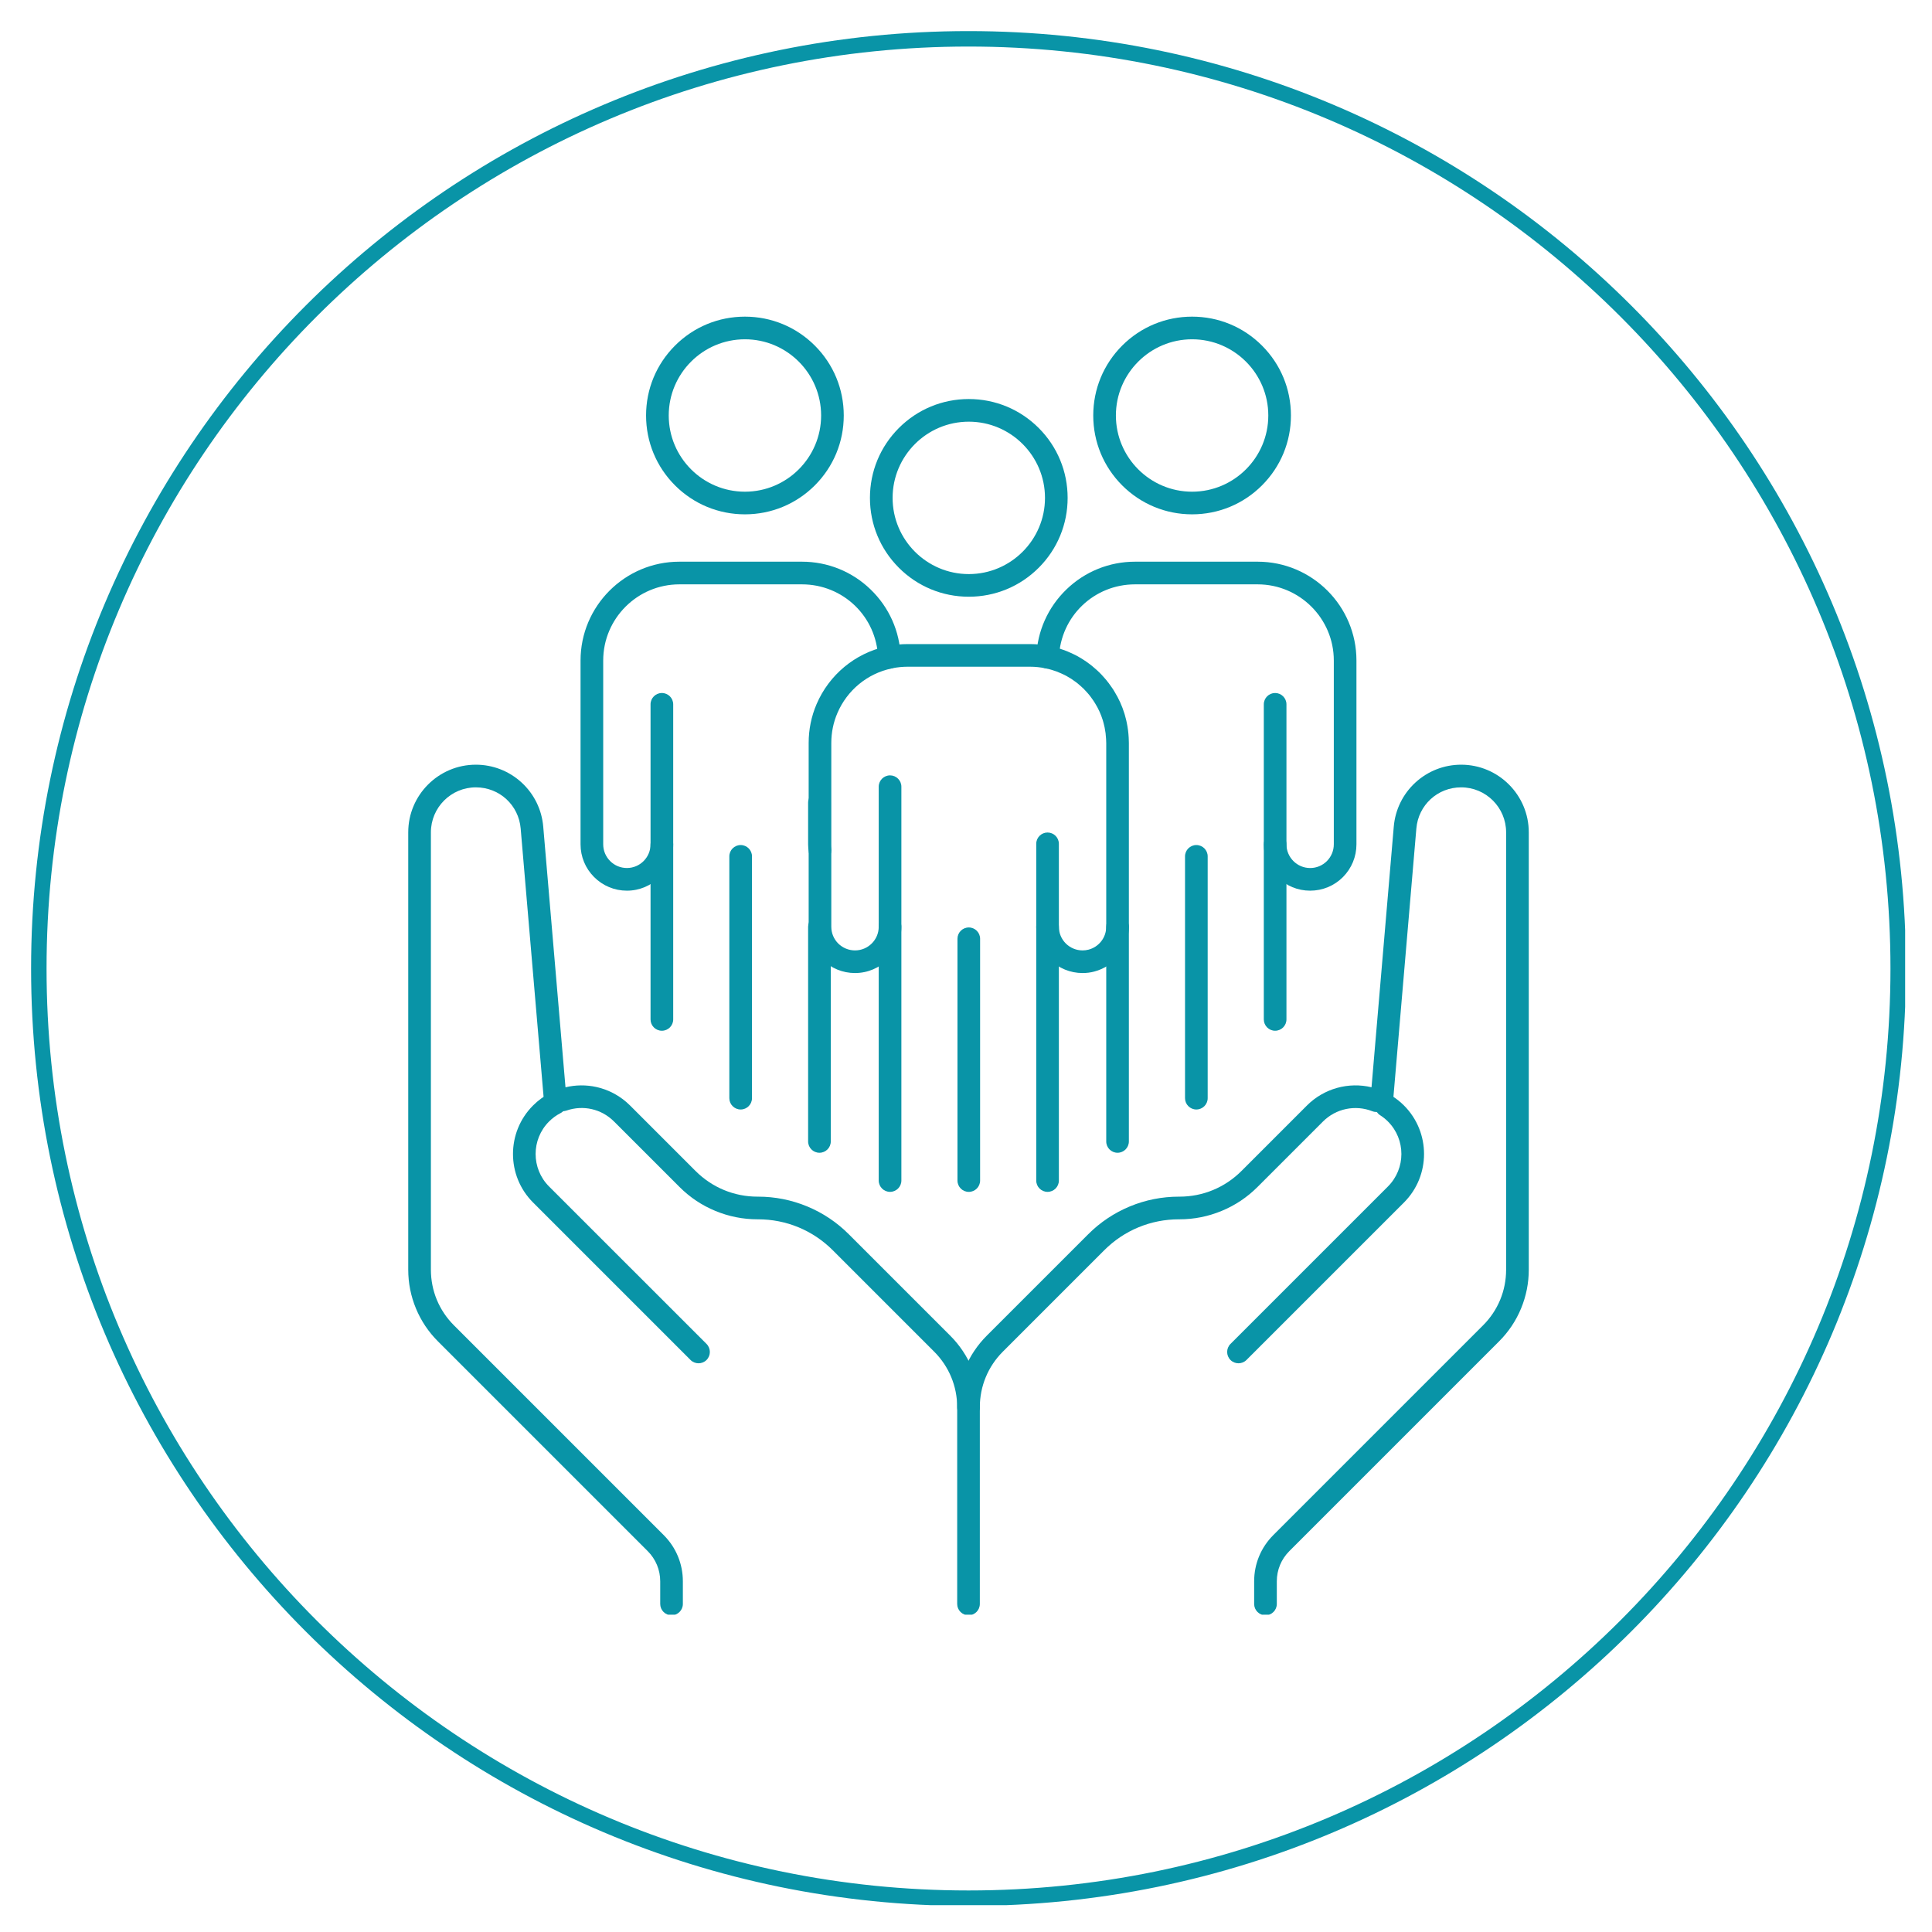
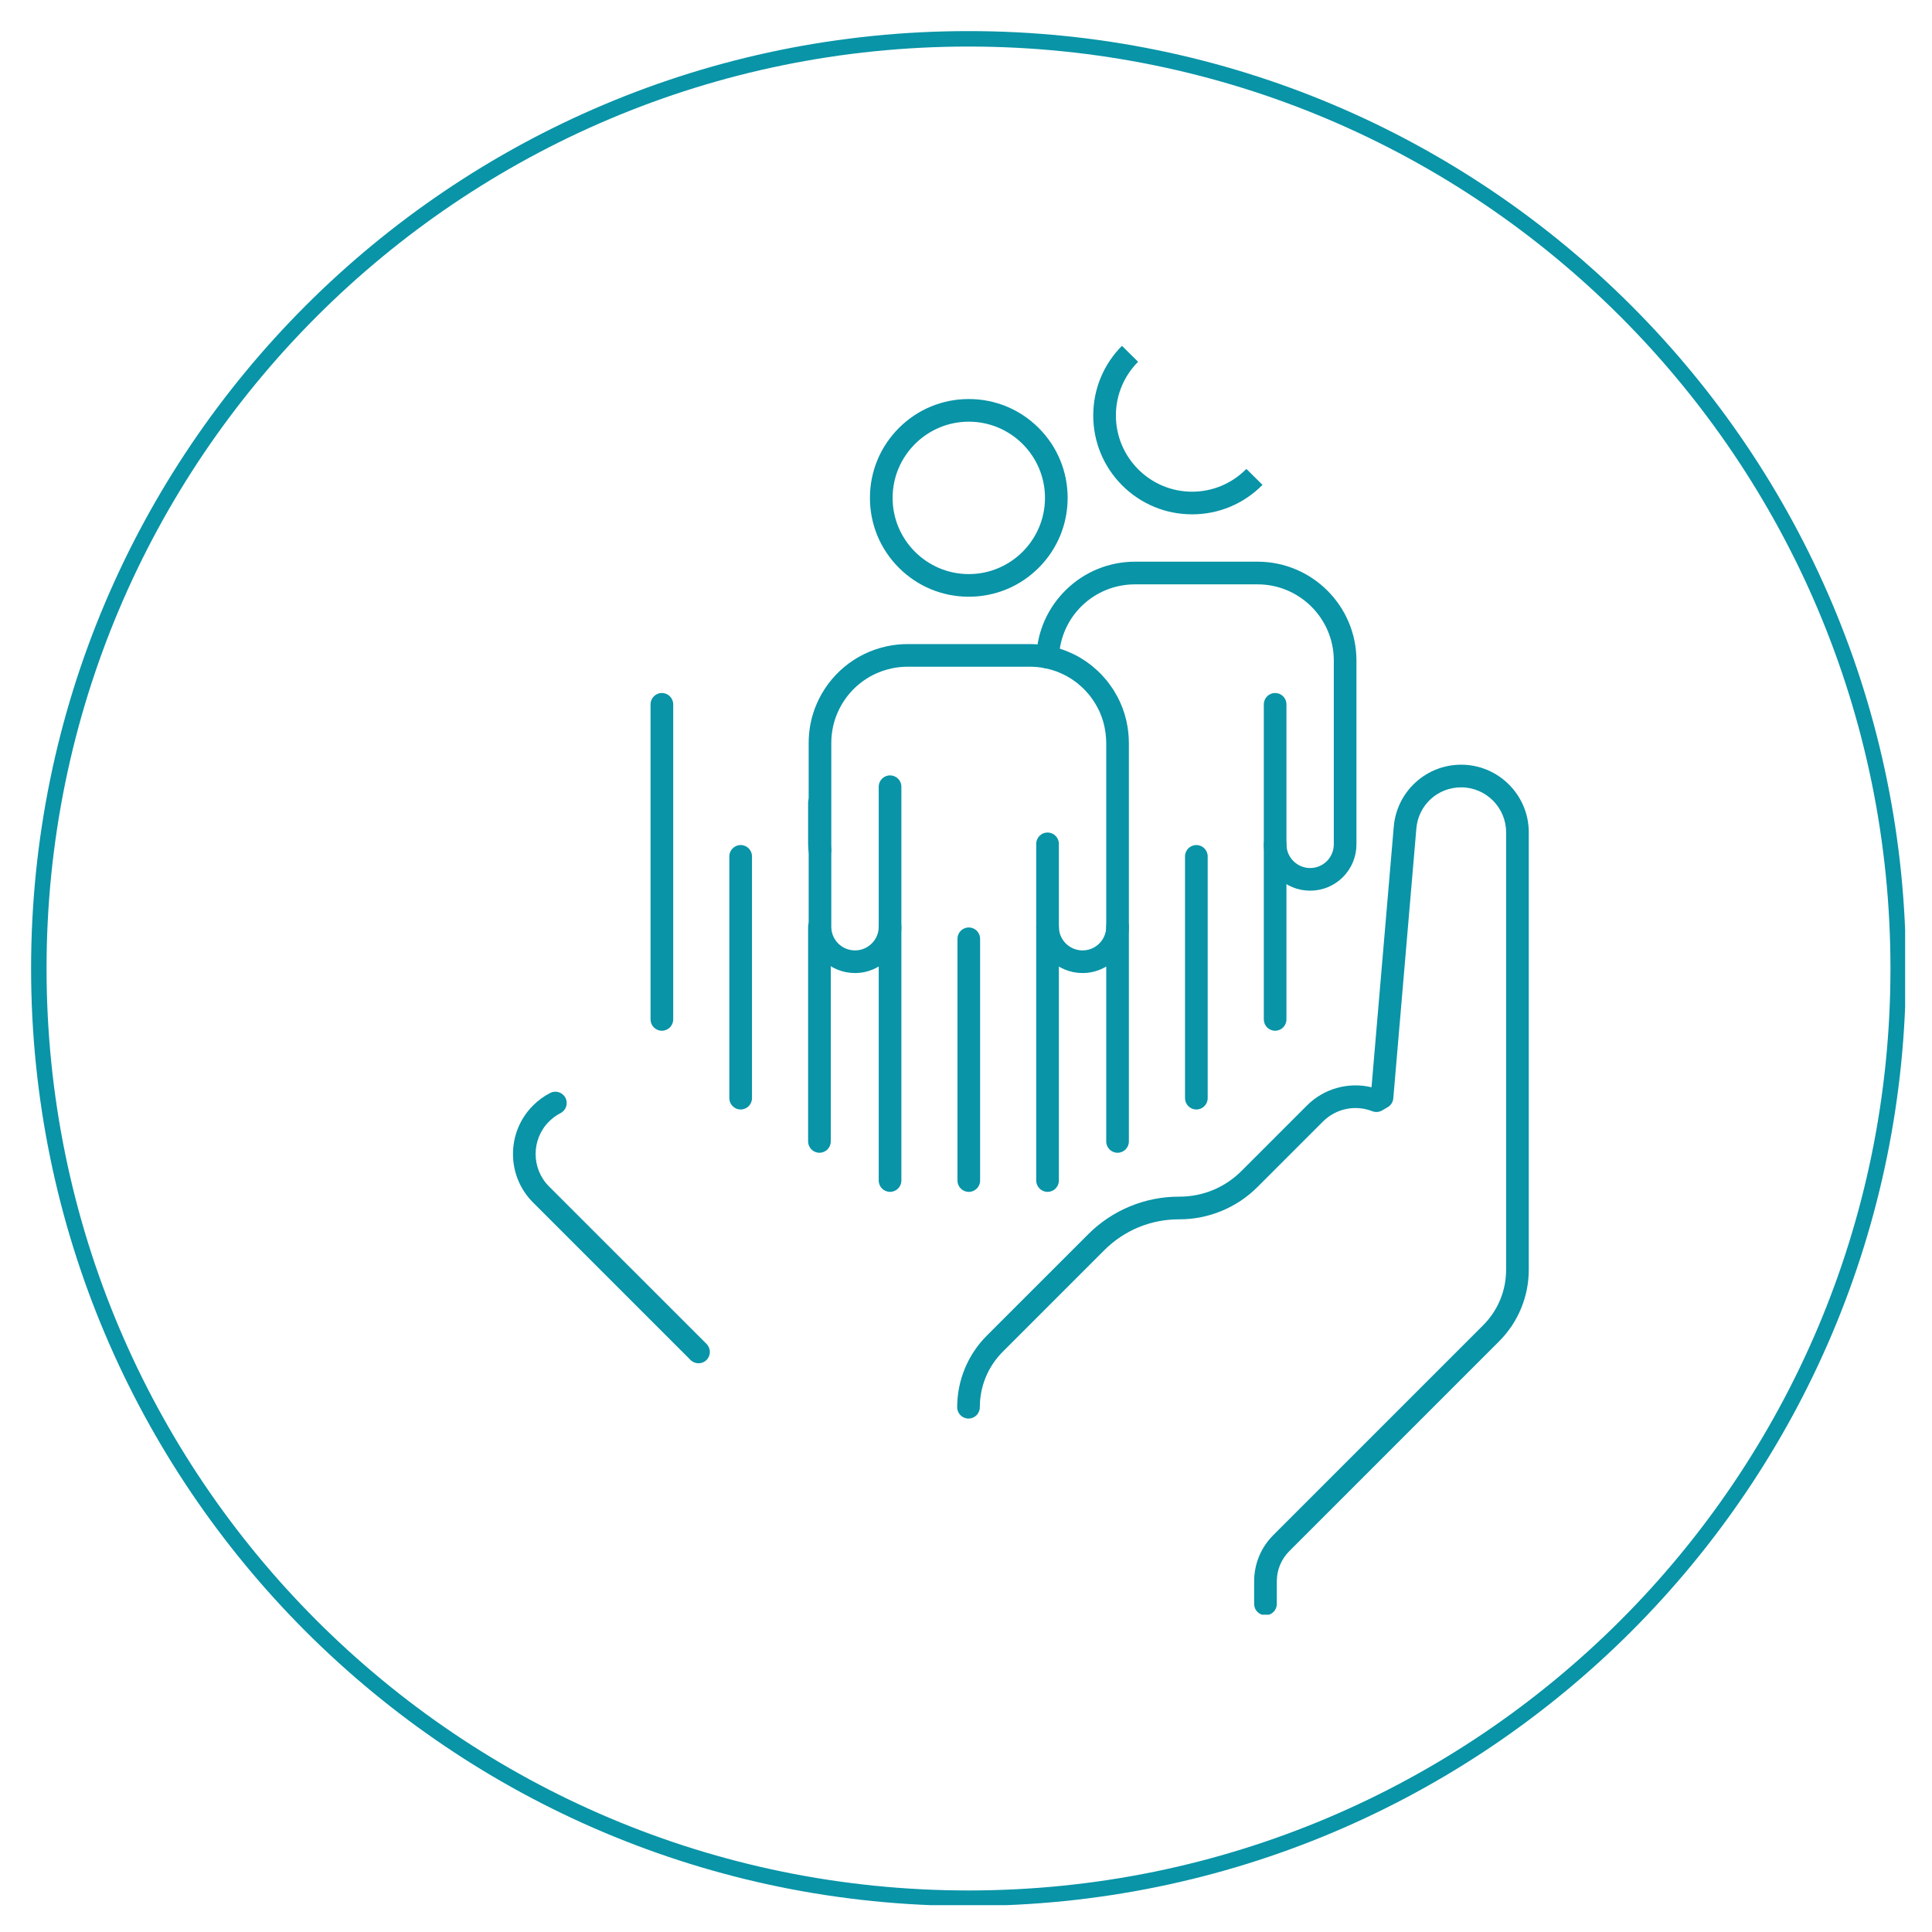
<svg xmlns="http://www.w3.org/2000/svg" width="500" viewBox="0 0 375 375" height="500" preserveAspectRatio="xMidYMid meet">
  <defs>
    <clipPath id="c5702da6d1">
      <path d="M 6.035 6.035 L 369.785 6.035 L 369.785 369.785 L 6.035 369.785 Z M 6.035 6.035 " clip-rule="nonzero" />
    </clipPath>
    <clipPath id="af41ba8f3c">
      <path d="M 187.984 6.035 C 87.496 6.035 6.035 87.496 6.035 187.984 C 6.035 288.473 87.496 369.938 187.984 369.938 C 288.473 369.938 369.938 288.473 369.938 187.984 C 369.938 87.496 288.473 6.035 187.984 6.035 Z M 187.984 6.035 " clip-rule="nonzero" />
    </clipPath>
    <clipPath id="b6b7eaa3f3">
      <path d="M 185 148 L 296.738 148 L 296.738 313.414 L 185 313.414 Z M 185 148 " clip-rule="nonzero" />
    </clipPath>
    <clipPath id="20b67ac411">
      <path d="M 79.238 148 L 191 148 L 191 313.414 L 79.238 313.414 Z M 79.238 148 " clip-rule="nonzero" />
    </clipPath>
    <clipPath id="fab1d96e17">
      <path d="M 125 61.414 L 164 61.414 L 164 100 L 125 100 Z M 125 61.414 " clip-rule="nonzero" />
    </clipPath>
    <clipPath id="80832f86f2">
-       <path d="M 212 61.414 L 251 61.414 L 251 100 L 212 100 Z M 212 61.414 " clip-rule="nonzero" />
+       <path d="M 212 61.414 L 251 100 L 212 100 Z M 212 61.414 " clip-rule="nonzero" />
    </clipPath>
  </defs>
  <g clip-path="url(#c5702da6d1)">
    <g clip-path="url(#af41ba8f3c)">
      <path stroke-linecap="butt" transform="matrix(0.75, 0, 0, 0.75, 6.034, 6.034)" fill="none" stroke-linejoin="miter" d="M 242.601 0.002 C 108.616 0.002 0.002 108.616 0.002 242.601 C 0.002 376.585 108.616 485.205 242.601 485.205 C 376.585 485.205 485.205 376.585 485.205 242.601 C 485.205 108.616 376.585 0.002 242.601 0.002 Z M 242.601 0.002 " stroke="#0994a7" stroke-width="8" stroke-opacity="1" stroke-miterlimit="4" />
    </g>
  </g>
  <g clip-path="url(#b6b7eaa3f3)">
    <path fill="#0994a7" d="M 245.629 313.523 C 244.414 313.523 243.43 312.539 243.43 311.324 L 243.43 306.93 C 243.43 303.543 244.75 300.359 247.145 297.965 L 287.867 257.242 C 290.75 254.359 292.336 250.527 292.336 246.445 L 292.336 161.555 C 292.336 156.738 288.422 152.824 283.609 152.824 C 279.039 152.824 275.301 156.258 274.914 160.809 L 270.438 213.191 C 270.379 213.902 269.973 214.543 269.355 214.902 L 268.266 215.539 C 267.684 215.875 266.98 215.93 266.355 215.684 C 263.051 214.391 259.297 215.176 256.789 217.684 L 244.078 230.395 C 242.078 232.395 239.742 233.957 237.129 235.035 C 234.52 236.117 231.762 236.668 228.938 236.668 L 228.832 236.668 C 223.355 236.668 218.203 238.801 214.332 242.672 L 194.656 262.348 C 191.773 265.23 190.184 269.066 190.184 273.145 C 190.184 274.359 189.199 275.344 187.988 275.344 C 186.773 275.344 185.789 274.359 185.789 273.145 C 185.789 270.547 186.293 268.016 187.285 265.617 C 188.277 263.219 189.711 261.074 191.547 259.238 L 211.223 239.566 C 213.547 237.238 216.266 235.426 219.301 234.164 C 222.34 232.906 225.547 232.27 228.832 232.27 L 228.938 232.27 C 233.48 232.27 237.754 230.5 240.969 227.285 L 253.68 214.574 C 256.988 211.266 261.746 209.969 266.211 211.039 L 270.531 160.438 C 270.812 157.152 272.305 154.113 274.73 151.887 C 277.16 149.656 280.312 148.426 283.609 148.426 C 290.848 148.426 296.734 154.316 296.734 161.555 L 296.734 246.445 C 296.734 249.043 296.23 251.574 295.238 253.973 C 294.246 256.371 292.809 258.516 290.973 260.352 L 250.254 301.074 C 248.688 302.641 247.828 304.719 247.828 306.93 L 247.828 311.324 C 247.828 312.539 246.844 313.523 245.629 313.523 Z M 245.629 313.523 " fill-opacity="1" fill-rule="nonzero" />
  </g>
-   <path fill="#0994a7" d="M 240.387 264.613 C 239.824 264.613 239.262 264.398 238.832 263.969 C 237.977 263.113 237.977 261.719 238.832 260.859 L 269.402 230.293 C 272.879 226.816 272.879 221.16 269.402 217.684 C 268.938 217.219 268.426 216.809 267.879 216.461 C 266.855 215.809 266.555 214.449 267.207 213.426 C 267.859 212.402 269.219 212.102 270.242 212.754 C 271.059 213.273 271.82 213.883 272.512 214.574 C 277.703 219.766 277.703 228.211 272.512 233.402 L 241.941 263.969 C 241.512 264.398 240.949 264.613 240.387 264.613 Z M 240.387 264.613 " fill-opacity="1" fill-rule="nonzero" />
  <g clip-path="url(#20b67ac411)">
-     <path fill="#0994a7" d="M 187.988 313.523 C 186.773 313.523 185.789 312.539 185.789 311.324 L 185.789 273.145 C 185.789 269.066 184.199 265.23 181.316 262.348 L 161.641 242.672 C 157.77 238.801 152.617 236.668 147.141 236.668 L 147.039 236.668 C 144.211 236.668 141.453 236.117 138.844 235.035 C 136.23 233.957 133.895 232.395 131.898 230.395 L 119.184 217.684 C 116.746 215.242 113.203 214.434 109.945 215.562 C 109.492 215.719 109.004 215.727 108.547 215.578 L 107.051 215.094 C 106.207 214.824 105.609 214.074 105.535 213.191 L 101.062 160.809 C 100.672 156.258 96.934 152.824 92.363 152.824 C 87.551 152.824 83.637 156.738 83.637 161.555 L 83.637 246.445 C 83.637 250.527 85.223 254.359 88.105 257.242 L 128.828 297.965 C 131.223 300.359 132.543 303.543 132.543 306.93 L 132.543 311.324 C 132.543 312.539 131.559 313.523 130.344 313.523 C 129.129 313.523 128.148 312.539 128.148 311.324 L 128.148 306.93 C 128.148 304.719 127.285 302.641 125.723 301.074 L 85 260.352 C 83.164 258.516 81.73 256.371 80.734 253.973 C 79.742 251.574 79.238 249.043 79.238 246.445 L 79.238 161.555 C 79.238 154.316 85.125 148.426 92.363 148.426 C 95.66 148.426 98.812 149.656 101.242 151.887 C 103.668 154.113 105.16 157.152 105.441 160.438 L 109.762 211.043 C 111.723 210.57 113.766 210.551 115.746 210.984 C 118.227 211.531 120.488 212.77 122.293 214.574 L 135.004 227.285 C 138.219 230.5 142.492 232.27 147.039 232.27 L 147.141 232.27 C 150.426 232.27 153.633 232.906 156.672 234.164 C 159.707 235.422 162.426 237.238 164.75 239.566 L 184.426 259.238 C 186.262 261.074 187.695 263.219 188.688 265.617 C 189.68 268.016 190.184 270.547 190.184 273.145 L 190.184 311.324 C 190.184 312.539 189.199 313.523 187.988 313.523 Z M 187.988 313.523 " fill-opacity="1" fill-rule="nonzero" />
-   </g>
+     </g>
  <path fill="#0994a7" d="M 135.586 264.613 C 135.023 264.613 134.461 264.398 134.031 263.969 L 103.465 233.402 C 98.273 228.211 98.273 219.766 103.465 214.574 C 104.445 213.59 105.566 212.77 106.797 212.141 C 107.875 211.586 109.199 212.012 109.754 213.094 C 110.309 214.172 109.883 215.496 108.805 216.051 C 107.984 216.473 107.23 217.023 106.57 217.684 C 103.094 221.16 103.094 226.816 106.57 230.293 L 137.141 260.859 C 137.996 261.719 137.996 263.113 137.141 263.969 C 136.711 264.398 136.148 264.613 135.586 264.613 Z M 135.586 264.613 " fill-opacity="1" fill-rule="nonzero" />
  <g clip-path="url(#fab1d96e17)">
-     <path fill="#0994a7" d="M 144.59 99.832 C 139.465 99.832 134.645 97.836 131.023 94.215 C 127.398 90.59 125.402 85.77 125.402 80.645 C 125.402 75.52 127.398 70.703 131.023 67.078 C 134.645 63.457 139.465 61.461 144.59 61.461 C 149.715 61.461 154.531 63.457 158.156 67.078 C 161.781 70.703 163.773 75.52 163.773 80.645 C 163.773 85.77 161.781 90.59 158.156 94.215 C 154.531 97.836 149.715 99.832 144.59 99.832 Z M 144.59 65.855 C 136.434 65.855 129.801 72.492 129.801 80.645 C 129.801 88.801 136.434 95.438 144.59 95.438 C 152.742 95.438 159.379 88.801 159.379 80.645 C 159.379 72.492 152.742 65.855 144.59 65.855 Z M 144.59 65.855 " fill-opacity="1" fill-rule="nonzero" />
-   </g>
+     </g>
  <path fill="#0994a7" d="M 159.055 223.75 C 157.84 223.75 156.855 222.766 156.855 221.551 L 156.855 179.883 C 156.855 178.672 157.84 177.688 159.055 177.688 C 160.27 177.688 161.254 178.672 161.254 179.883 L 161.254 221.551 C 161.254 222.766 160.27 223.75 159.055 223.75 Z M 159.055 223.75 " fill-opacity="1" fill-rule="nonzero" />
  <path fill="#0994a7" d="M 159.156 167.25 C 158.121 167.25 157.203 166.52 157 165.469 C 156.906 164.977 156.855 164.445 156.855 163.879 L 156.855 155.805 C 156.855 154.59 157.84 153.605 159.055 153.605 C 160.27 153.605 161.254 154.59 161.254 155.805 L 161.254 163.879 C 161.254 164.164 161.273 164.422 161.316 164.637 C 161.547 165.832 160.766 166.984 159.574 167.211 C 159.434 167.238 159.293 167.25 159.156 167.25 Z M 159.156 167.25 " fill-opacity="1" fill-rule="nonzero" />
-   <path fill="#0994a7" d="M 121.684 172.879 C 119.281 172.879 117.023 171.941 115.32 170.242 C 113.621 168.543 112.684 166.281 112.684 163.879 L 112.684 128.207 C 112.684 117.629 121.289 109.023 131.867 109.023 L 155.656 109.023 C 160.656 109.023 165.395 110.938 168.988 114.414 C 172.574 117.879 174.648 122.527 174.824 127.5 C 174.867 128.715 173.918 129.734 172.703 129.777 C 171.488 129.82 170.473 128.871 170.43 127.656 C 170.145 119.676 163.656 113.422 155.656 113.422 L 131.871 113.422 C 123.715 113.422 117.082 120.055 117.082 128.207 L 117.082 163.879 C 117.082 165.109 117.562 166.262 118.43 167.133 C 119.301 168.004 120.457 168.48 121.684 168.48 C 124.215 168.48 126.27 166.418 126.27 163.879 C 126.27 162.668 127.254 161.684 128.469 161.684 C 129.684 161.684 130.668 162.668 130.668 163.879 C 130.668 168.844 126.637 172.879 121.684 172.879 Z M 121.684 172.879 " fill-opacity="1" fill-rule="nonzero" />
  <path fill="#0994a7" d="M 128.469 200.066 C 127.254 200.066 126.27 199.082 126.27 197.867 L 126.27 136.711 C 126.27 135.496 127.254 134.512 128.469 134.512 C 129.684 134.512 130.668 135.496 130.668 136.711 L 130.668 197.867 C 130.668 199.082 129.684 200.066 128.469 200.066 Z M 128.469 200.066 " fill-opacity="1" fill-rule="nonzero" />
  <path fill="#0994a7" d="M 143.762 215.352 C 142.547 215.352 141.562 214.367 141.562 213.152 L 141.562 166.223 C 141.562 165.008 142.547 164.023 143.762 164.023 C 144.977 164.023 145.961 165.008 145.961 166.223 L 145.961 213.152 C 145.961 214.367 144.977 215.352 143.762 215.352 Z M 143.762 215.352 " fill-opacity="1" fill-rule="nonzero" />
  <g clip-path="url(#80832f86f2)">
    <path fill="#0994a7" d="M 231.383 99.832 C 226.258 99.832 221.441 97.836 217.816 94.215 C 214.195 90.59 212.199 85.77 212.199 80.645 C 212.199 75.52 214.195 70.703 217.816 67.078 C 221.441 63.457 226.258 61.461 231.383 61.461 C 236.508 61.461 241.328 63.457 244.949 67.078 C 248.574 70.703 250.57 75.52 250.57 80.645 C 250.57 85.77 248.574 90.59 244.949 94.215 C 241.328 97.836 236.508 99.832 231.383 99.832 Z M 231.383 65.855 C 223.23 65.855 216.594 72.492 216.594 80.645 C 216.594 88.801 223.23 95.438 231.383 95.438 C 239.539 95.438 246.176 88.801 246.176 80.645 C 246.176 72.492 239.539 65.855 231.383 65.855 Z M 231.383 65.855 " fill-opacity="1" fill-rule="nonzero" />
  </g>
  <path fill="#0994a7" d="M 216.914 223.75 C 215.703 223.75 214.719 222.766 214.719 221.551 L 214.719 179.883 C 214.719 178.672 215.703 177.688 216.914 177.688 C 218.129 177.688 219.113 178.672 219.113 179.883 L 219.113 221.551 C 219.113 222.766 218.129 223.75 216.914 223.75 Z M 216.914 223.75 " fill-opacity="1" fill-rule="nonzero" />
  <path fill="#0994a7" d="M 254.301 172.879 C 251.895 172.879 249.633 171.945 247.934 170.246 C 246.238 168.551 245.305 166.289 245.305 163.879 C 245.305 162.668 246.289 161.684 247.5 161.684 C 248.715 161.684 249.699 162.668 249.699 163.879 C 249.699 166.418 251.766 168.484 254.301 168.484 C 255.527 168.484 256.68 168.004 257.551 167.137 C 258.414 166.262 258.891 165.105 258.891 163.879 L 258.891 128.207 C 258.891 120.055 252.254 113.422 244.102 113.422 L 220.316 113.422 C 212.328 113.422 205.836 119.668 205.543 127.645 C 205.496 128.859 204.473 129.805 203.262 129.762 C 202.051 129.715 201.102 128.695 201.148 127.484 C 201.332 122.512 203.41 117.867 206.996 114.406 C 210.59 110.934 215.32 109.023 220.316 109.023 L 244.102 109.023 C 254.68 109.023 263.285 117.629 263.285 128.207 L 263.285 163.879 C 263.285 166.27 262.359 168.527 260.672 170.234 C 260.668 170.234 260.668 170.238 260.664 170.242 C 258.961 171.941 256.703 172.879 254.301 172.879 Z M 254.301 172.879 " fill-opacity="1" fill-rule="nonzero" />
  <path fill="#0994a7" d="M 247.5 200.066 C 246.289 200.066 245.305 199.082 245.305 197.867 L 245.305 136.711 C 245.305 135.496 246.289 134.512 247.5 134.512 C 248.715 134.512 249.699 135.496 249.699 136.711 L 249.699 197.867 C 249.699 199.082 248.715 200.066 247.5 200.066 Z M 247.5 200.066 " fill-opacity="1" fill-rule="nonzero" />
  <path fill="#0994a7" d="M 232.211 215.352 C 230.996 215.352 230.012 214.367 230.012 213.152 L 230.012 166.223 C 230.012 165.008 230.996 164.023 232.211 164.023 C 233.426 164.023 234.41 165.008 234.41 166.223 L 234.41 213.152 C 234.41 214.367 233.426 215.352 232.211 215.352 Z M 232.211 215.352 " fill-opacity="1" fill-rule="nonzero" />
  <path fill="#0994a7" d="M 188.043 115.824 C 182.918 115.824 178.098 113.828 174.477 110.207 C 170.852 106.582 168.855 101.766 168.855 96.641 C 168.855 91.516 170.852 86.695 174.477 83.07 C 178.098 79.449 182.918 77.453 188.043 77.453 C 193.168 77.453 197.984 79.449 201.609 83.07 C 205.234 86.695 207.227 91.516 207.227 96.641 C 207.227 101.766 205.234 106.582 201.609 110.207 C 197.984 113.828 193.168 115.824 188.043 115.824 Z M 188.043 81.848 C 179.887 81.848 173.254 88.484 173.254 96.641 C 173.254 104.793 179.887 111.43 188.043 111.43 C 196.195 111.43 202.832 104.793 202.832 96.641 C 202.832 88.484 196.195 81.848 188.043 81.848 Z M 188.043 81.848 " fill-opacity="1" fill-rule="nonzero" />
  <path fill="#0994a7" d="M 210.129 188.867 C 207.738 188.867 205.484 187.941 203.777 186.254 C 203.773 186.254 203.77 186.25 203.77 186.246 C 202.066 184.547 201.133 182.285 201.133 179.883 C 201.133 178.672 202.117 177.688 203.328 177.688 C 204.543 177.688 205.527 178.672 205.527 179.883 C 205.527 181.109 206.004 182.262 206.875 183.133 C 207.75 183.996 208.906 184.473 210.129 184.473 C 210.535 184.473 210.918 184.422 211.27 184.328 C 211.277 184.328 211.281 184.324 211.289 184.324 C 213.309 183.797 214.719 181.969 214.719 179.883 L 214.719 144.211 C 214.719 143.973 214.703 143.715 214.691 143.445 C 214.652 142.656 214.559 141.934 214.414 141.238 C 214.406 141.207 214.398 141.176 214.395 141.145 C 214.367 140.98 214.309 140.758 214.246 140.523 C 214.238 140.496 214.234 140.469 214.227 140.441 C 214.199 140.32 214.156 140.168 214.109 140.004 C 214.086 139.926 214.066 139.852 214.043 139.777 C 213.691 138.637 213.199 137.555 212.586 136.562 C 212.57 136.539 212.551 136.512 212.539 136.484 C 212.438 136.305 212.336 136.148 212.242 136.016 C 212.223 135.988 212.203 135.965 212.184 135.938 C 212.023 135.695 211.879 135.488 211.727 135.289 C 211.715 135.277 211.707 135.266 211.695 135.25 C 211.484 134.961 211.238 134.66 210.941 134.34 C 210.93 134.324 210.914 134.309 210.898 134.293 C 210.523 133.855 210.094 133.438 209.625 133.047 C 209.605 133.027 209.586 133.008 209.562 132.992 C 209.32 132.77 209.07 132.566 208.809 132.375 C 208.797 132.367 208.785 132.359 208.773 132.352 C 208.227 131.938 207.645 131.559 206.996 131.203 C 206.699 131.047 206.312 130.855 205.953 130.699 C 205.93 130.688 205.91 130.68 205.887 130.672 C 205.367 130.43 204.785 130.211 204.148 130.027 C 204.137 130.023 204.125 130.02 204.109 130.016 C 203.738 129.898 203.344 129.801 202.938 129.727 C 202.922 129.723 202.906 129.719 202.891 129.715 C 201.918 129.512 200.949 129.41 199.93 129.41 L 176.145 129.41 C 175.203 129.41 174.234 129.508 173.258 129.695 C 173.195 129.715 173.129 129.73 173.062 129.746 C 168.375 130.727 164.441 133.961 162.543 138.395 C 161.754 140.23 161.355 142.188 161.355 144.215 L 161.355 179.883 C 161.355 181.109 161.832 182.262 162.699 183.133 C 163.578 183.996 164.734 184.473 165.957 184.473 C 168.496 184.473 170.559 182.414 170.559 179.883 C 170.559 178.672 171.543 177.688 172.758 177.688 C 173.973 177.688 174.957 178.672 174.957 179.883 C 174.957 184.84 170.918 188.867 165.957 188.867 C 163.566 188.867 161.312 187.941 159.605 186.254 C 159.602 186.254 159.598 186.25 159.598 186.246 C 157.895 184.547 156.961 182.285 156.961 179.883 L 156.961 144.215 C 156.961 141.59 157.477 139.051 158.5 136.664 C 160.938 130.98 165.953 126.816 171.949 125.488 C 172.023 125.465 172.105 125.441 172.184 125.426 C 173.516 125.152 174.848 125.016 176.145 125.016 L 199.93 125.016 C 201.25 125.016 202.508 125.145 203.773 125.41 C 204.332 125.516 204.879 125.648 205.402 125.812 C 206.23 126.055 207.008 126.344 207.715 126.672 C 208.207 126.883 208.684 127.125 209.047 127.312 C 209.062 127.32 209.078 127.328 209.094 127.34 C 209.93 127.801 210.688 128.289 211.41 128.832 C 211.785 129.105 212.137 129.391 212.48 129.703 C 213.109 130.23 213.688 130.797 214.203 131.395 C 214.594 131.82 214.93 132.227 215.23 132.637 C 215.426 132.895 215.617 133.164 215.816 133.457 C 216 133.711 216.176 133.988 216.344 134.285 C 217.152 135.594 217.793 137.016 218.254 138.512 C 218.262 138.531 218.266 138.551 218.273 138.57 C 218.293 138.641 218.312 138.711 218.332 138.781 C 218.391 138.98 218.453 139.203 218.508 139.441 C 218.582 139.723 218.664 140.043 218.723 140.371 C 218.91 141.273 219.031 142.23 219.082 143.223 C 219.098 143.523 219.113 143.863 219.113 144.215 L 219.113 179.883 C 219.113 183.969 216.355 187.539 212.41 188.574 C 211.684 188.77 210.918 188.867 210.129 188.867 Z M 210.129 188.867 " fill-opacity="1" fill-rule="nonzero" />
  <path fill="#0994a7" d="M 203.328 231.34 C 202.117 231.34 201.133 230.355 201.133 229.141 L 201.133 163.789 C 201.133 162.574 202.117 161.59 203.328 161.59 C 204.543 161.59 205.527 162.574 205.527 163.789 L 205.527 229.141 C 205.527 230.355 204.543 231.34 203.328 231.34 Z M 203.328 231.34 " fill-opacity="1" fill-rule="nonzero" />
  <path fill="#0994a7" d="M 172.758 231.34 C 171.543 231.34 170.559 230.355 170.559 229.141 L 170.559 152.699 C 170.559 151.484 171.543 150.5 172.758 150.5 C 173.973 150.5 174.957 151.484 174.957 152.699 L 174.957 229.141 C 174.957 230.355 173.973 231.34 172.758 231.34 Z M 172.758 231.34 " fill-opacity="1" fill-rule="nonzero" />
  <path fill="#0994a7" d="M 188.043 231.344 C 186.828 231.344 185.844 230.359 185.844 229.145 L 185.844 182.215 C 185.844 181.004 186.828 180.02 188.043 180.02 C 189.258 180.02 190.238 181.004 190.238 182.215 L 190.238 229.145 C 190.238 230.359 189.258 231.344 188.043 231.344 Z M 188.043 231.344 " fill-opacity="1" fill-rule="nonzero" />
</svg>